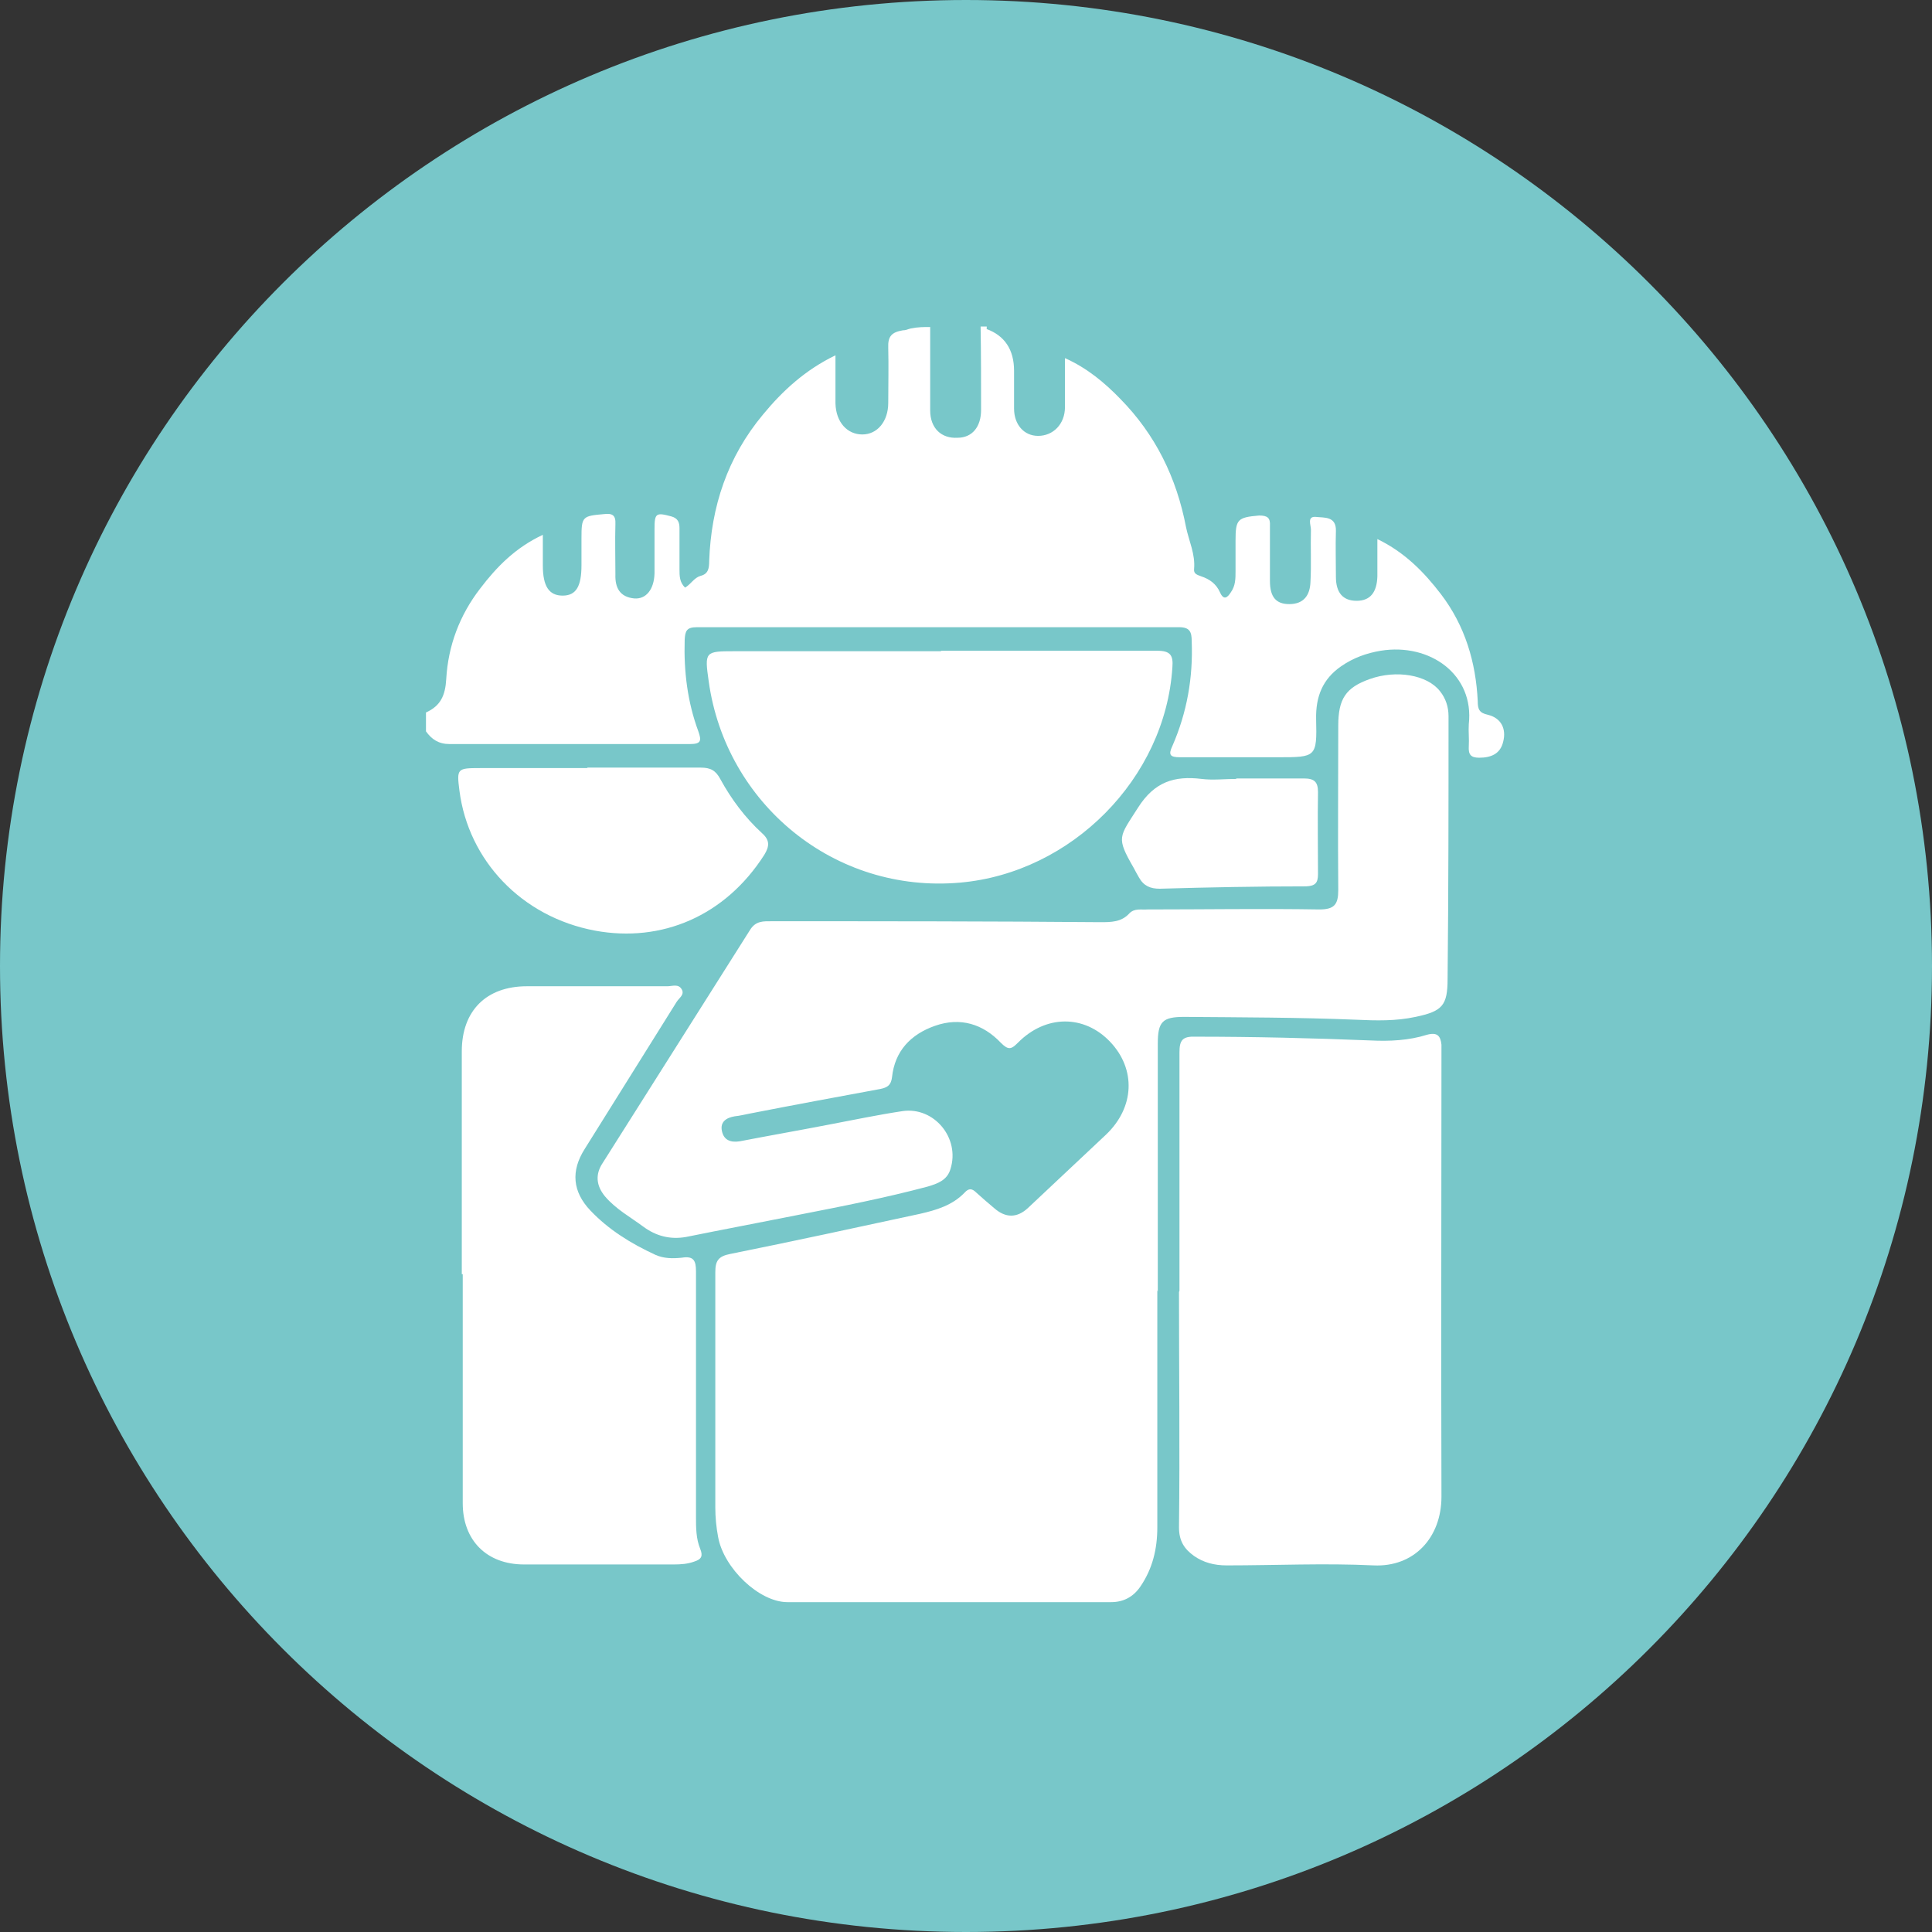
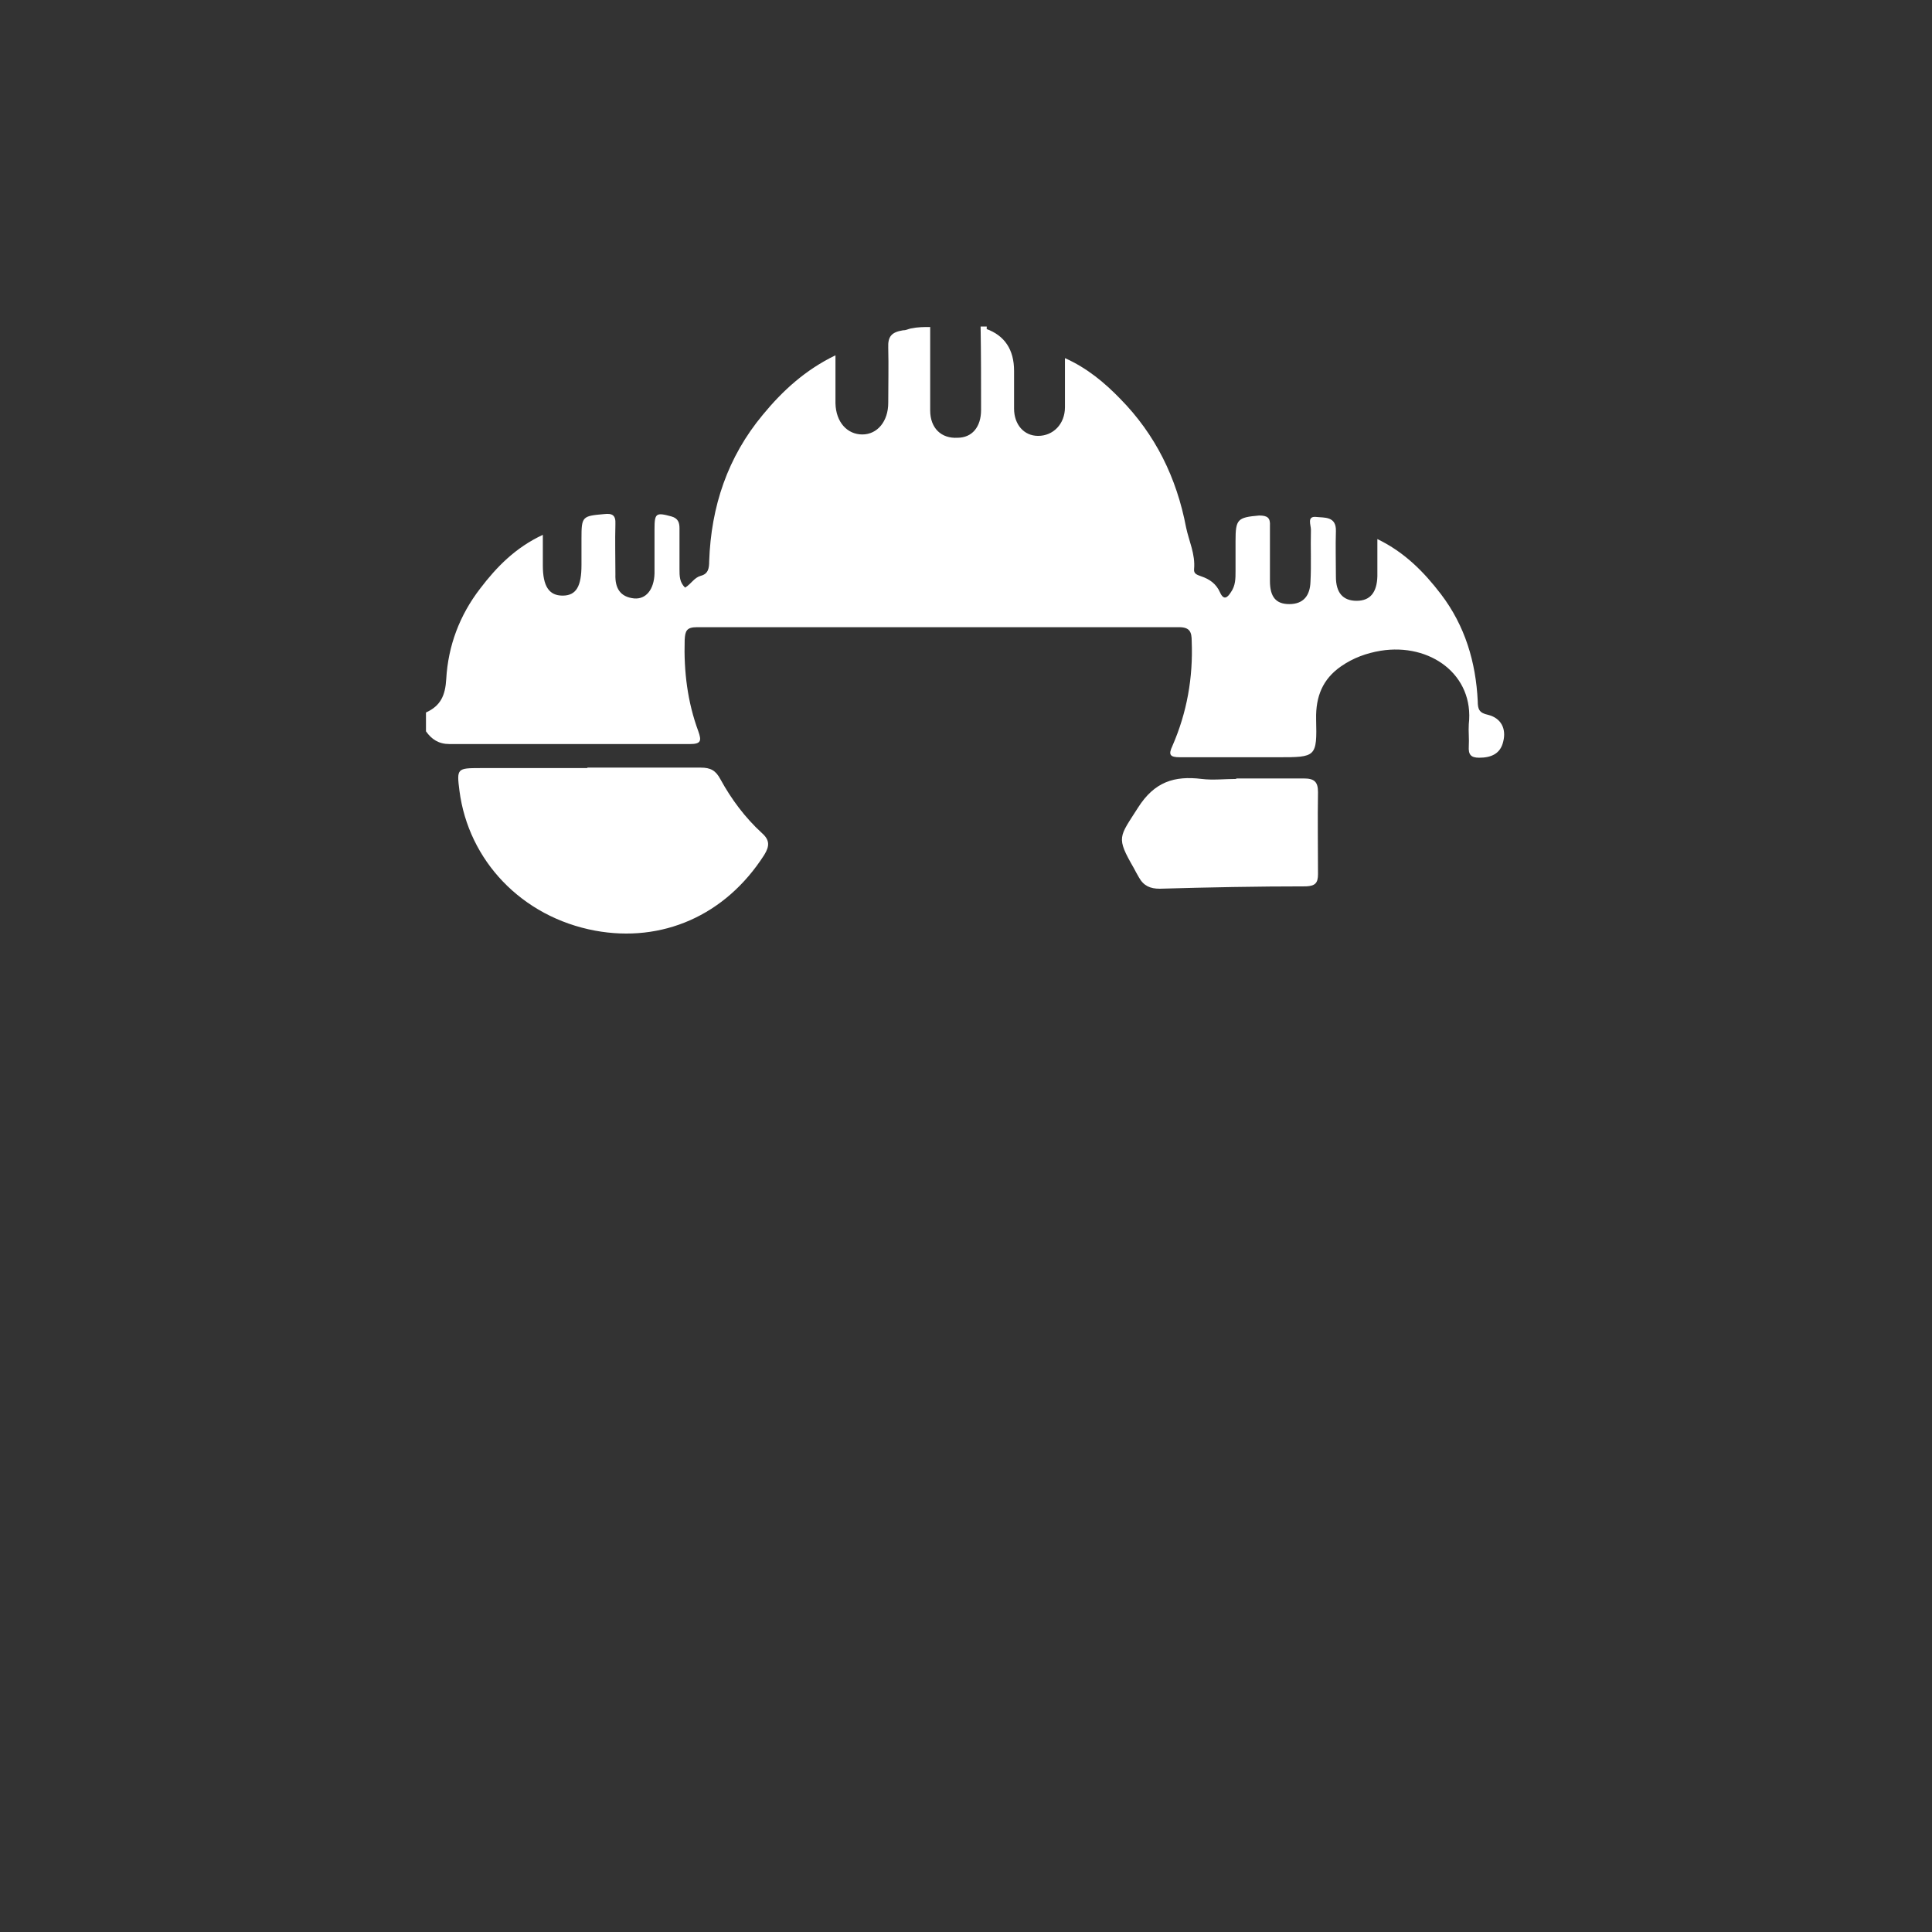
<svg xmlns="http://www.w3.org/2000/svg" id="Layer_2" data-name="Layer 2" viewBox="0 0 41 41">
  <rect x="0" y="0" width="41" height="41" fill="#333333" stroke="none" />
  <defs>
    <style>
      .cls-1 {
        fill: #fff;
      }

      .cls-2 {
        fill: #78c7c9;
      }
    </style>
  </defs>
  <g id="Layer_1-2" data-name="Layer 1">
    <g>
-       <path class="cls-2" d="M20.5,41c11.32,0,20.5-9.18,20.5-20.5S31.82,0,20.5,0,0,9.18,0,20.5s9.18,20.5,20.5,20.5" />
      <path class="cls-1" d="M20.93,6.98c.39.14.59.44.59.89v.8c0,.34.21.58.51.58.32,0,.57-.25.57-.61v-1.04c.47.21.84.52,1.17.86.75.76,1.2,1.68,1.4,2.73.06.29.2.57.17.89-.01.1.07.12.15.15.18.06.32.16.4.34s.16.11.23,0c.1-.14.1-.29.1-.45v-.64c0-.46.04-.5.5-.54.18,0,.24.05.23.22v1.17c0,.34.13.49.41.49.31,0,.44-.19.45-.47.02-.37,0-.74.01-1.11,0-.1-.09-.29.11-.27.17.02.43-.02.42.3s0,.65,0,.97c0,.34.15.51.44.51s.43-.18.44-.52v-.79c.58.28.99.7,1.35,1.17.51.67.74,1.44.78,2.27,0,.17.03.25.22.29.28.07.39.3.32.57-.06.26-.26.34-.51.34-.18,0-.23-.07-.22-.24.01-.16-.01-.32,0-.47.12-1.05-.82-1.73-1.87-1.56-.3.05-.58.15-.84.33-.39.27-.54.64-.53,1.12.02.81,0,.81-.81.81h-2.08c-.21,0-.25-.05-.16-.24.31-.71.44-1.45.41-2.22,0-.2-.04-.3-.27-.3h-10.23c-.22,0-.25.08-.26.27-.02.67.06,1.32.29,1.94.07.2.06.27-.18.27h-5.1c-.23,0-.38-.1-.5-.27v-.4c.31-.14.41-.36.43-.71.04-.7.28-1.35.72-1.92.35-.46.75-.87,1.33-1.14v.65c0,.44.13.64.42.64s.4-.2.4-.65v-.57c0-.46.02-.47.48-.51.17-.02.25.02.24.21-.01.36,0,.72,0,1.07-.01.29.1.48.4.51.25.02.42-.19.43-.53v-.94c0-.34.03-.36.36-.27.14.04.17.13.17.25v.87c0,.14,0,.28.12.39.13-.08.19-.21.33-.25.16-.04.18-.16.18-.31.04-1.16.39-2.21,1.14-3.11.42-.51.9-.95,1.54-1.26v1.02c.01.4.25.66.57.66s.55-.28.55-.67.01-.78,0-1.17c-.01-.24.07-.33.31-.37.07,0,.09-.02.17-.04.15-.03.27-.03.41-.03v1.77c0,.38.24.6.58.58.31,0,.5-.23.5-.59,0-.59,0-1.18-.01-1.77h.13v.05Z" />
-       <path class="cls-1" d="M24.56,27.38v5.03c0,.46-.1.88-.36,1.26-.15.22-.36.33-.62.33h-6.87c-.6,0-1.35-.72-1.47-1.38-.04-.21-.06-.42-.06-.63v-4.99c0-.24.06-.34.32-.39,1.34-.27,2.68-.56,4.02-.85.35-.08.69-.18.95-.45.09-.1.16-.09.25,0,.12.11.25.22.38.33.24.21.48.21.71,0,.55-.52,1.11-1.04,1.66-1.56.61-.58.64-1.39.09-1.97s-1.37-.58-1.96.02c-.14.14-.2.16-.36,0-.38-.4-.86-.55-1.4-.36-.51.18-.85.53-.91,1.09-.02.17-.1.22-.25.25-.92.17-1.84.34-2.76.52-.11.02-.22.05-.33.06-.18.03-.31.12-.27.31.04.2.19.25.38.22.62-.12,1.25-.23,1.87-.35.53-.1,1.05-.21,1.58-.29.67-.1,1.23.57,1.02,1.23-.07.24-.28.31-.48.37-.9.24-1.82.42-2.74.6-.8.16-1.6.31-2.39.47-.34.06-.64-.02-.91-.22s-.58-.37-.81-.64c-.19-.23-.21-.47-.05-.71,1.04-1.65,2.09-3.3,3.13-4.95.12-.19.28-.18.46-.18,2.32,0,4.65,0,6.97.02.23,0,.45,0,.62-.19.11-.11.25-.07.38-.08,1.22,0,2.44-.02,3.65,0,.32,0,.4-.11.4-.41-.01-1.16,0-2.32,0-3.49,0-.57.16-.81.67-.99.56-.2,1.22-.09,1.49.26.12.15.18.33.18.53,0,1.86,0,3.71-.02,5.57,0,.57-.11.69-.68.81-.42.09-.83.08-1.26.06-1.22-.05-2.43-.05-3.65-.06-.46,0-.56.1-.56.57v5.26" />
-       <path class="cls-1" d="M25.03,27.39v-5.06c0-.26.07-.34.34-.33,1.24,0,2.48.03,3.72.08.4.02.81,0,1.19-.12.22-.06.29.02.31.21v.27c0,3.11-.01,6.21,0,9.32,0,.87-.58,1.5-1.44,1.46-1.04-.05-2.08,0-3.12,0-.26,0-.49-.06-.69-.2-.21-.15-.32-.32-.32-.61.02-1.66,0-3.33,0-4.99" />
-       <path class="cls-1" d="M9.8,27.04v-4.73c0-.86.52-1.38,1.38-1.38h2.98c.11,0,.24-.06.31.07.06.11-.06.18-.11.26-.65,1.04-1.3,2.08-1.95,3.12-.3.47-.26.91.12,1.31.39.41.86.7,1.38.94.18.08.37.08.56.06.25-.04.3.06.3.29v5.2c0,.24,0,.47.09.69.06.15.03.22-.13.27-.14.05-.28.06-.43.06h-3.18c-.79,0-1.3-.51-1.3-1.3v-4.86" />
-       <path class="cls-1" d="M19.97,13.81h4.59c.28,0,.34.1.32.35-.15,2.36-2.14,4.36-4.5,4.57-2.68.24-4.98-1.68-5.34-4.27-.09-.63-.08-.64.54-.64h4.39" />
      <path class="cls-1" d="M12.46,16.29h2.41c.21,0,.32.06.42.25.23.42.52.81.88,1.14.17.15.16.28.05.46-.83,1.3-2.18,1.87-3.59,1.61-1.56-.29-2.69-1.49-2.88-2.97-.06-.47-.05-.48.44-.48h2.28" />
      <path class="cls-1" d="M26.23,16.52h1.44c.22,0,.3.07.3.29-.01.58,0,1.16,0,1.74,0,.19-.06.25-.25.26-1.04,0-2.07.02-3.11.05-.2,0-.34-.06-.44-.24-.04-.07-.08-.14-.11-.2-.38-.66-.31-.65.09-1.28.35-.55.77-.68,1.35-.61.24.03.49,0,.74,0" />
    </g>
  </g>
</svg>